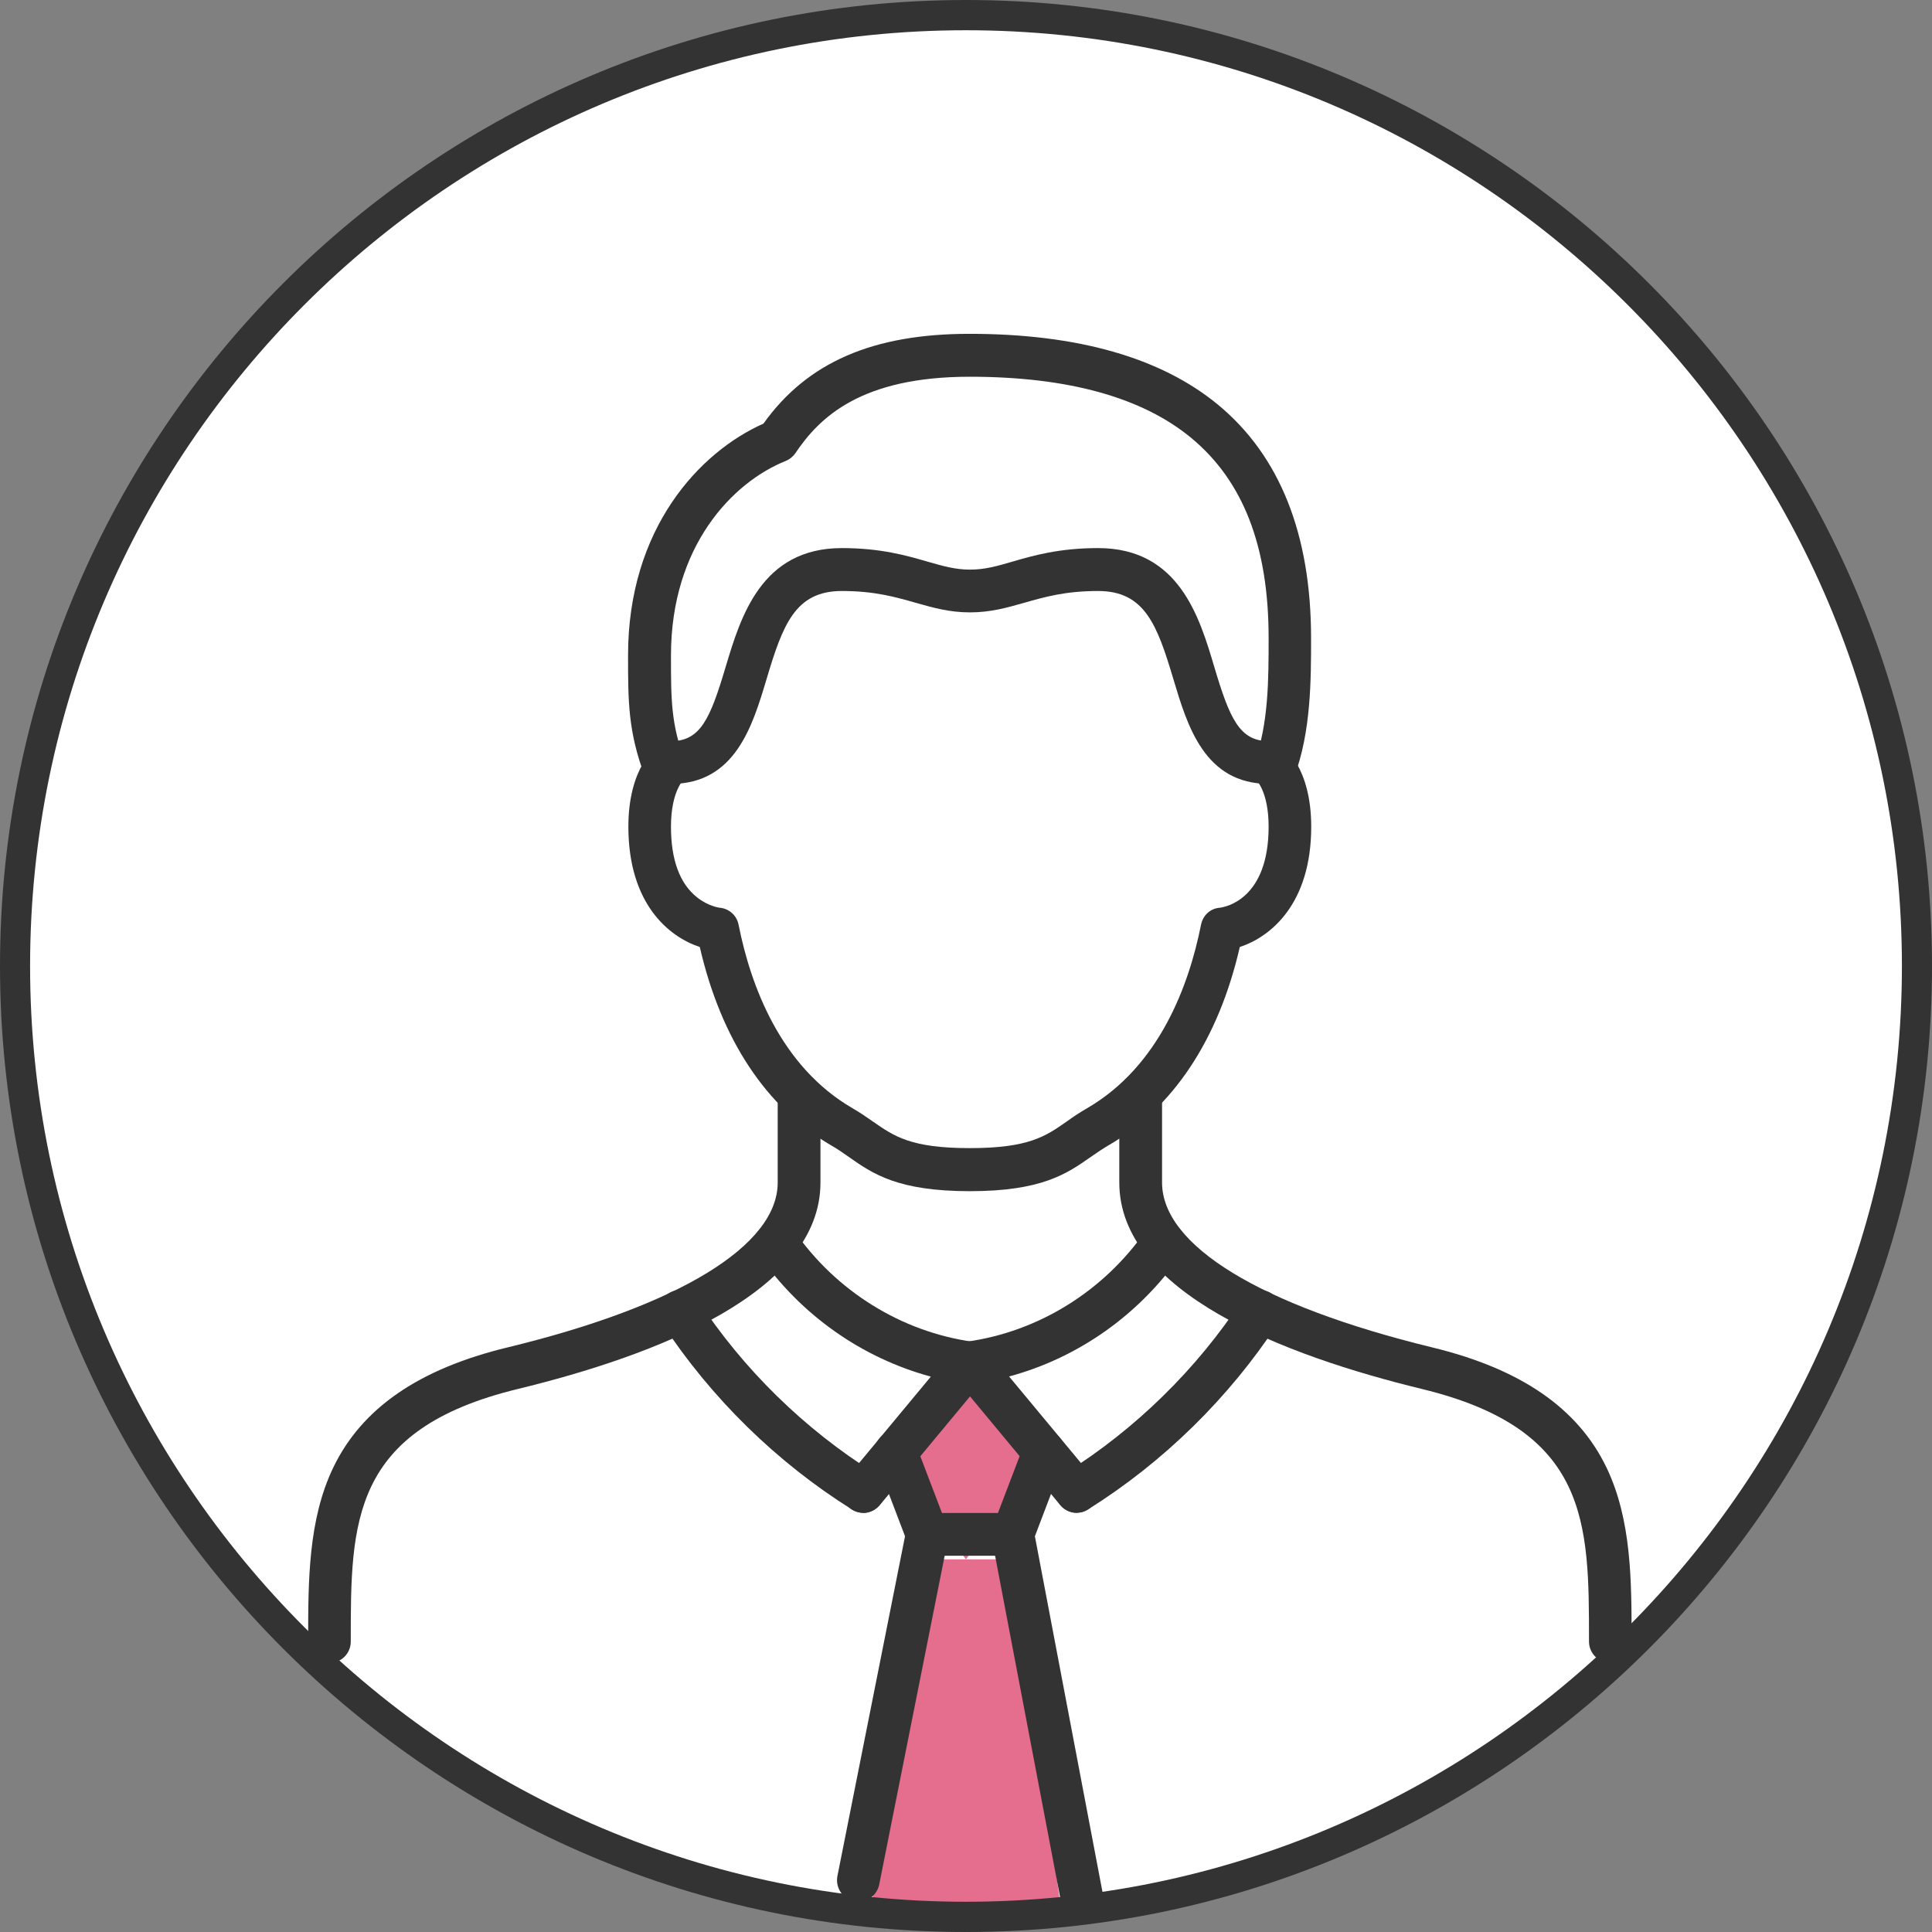
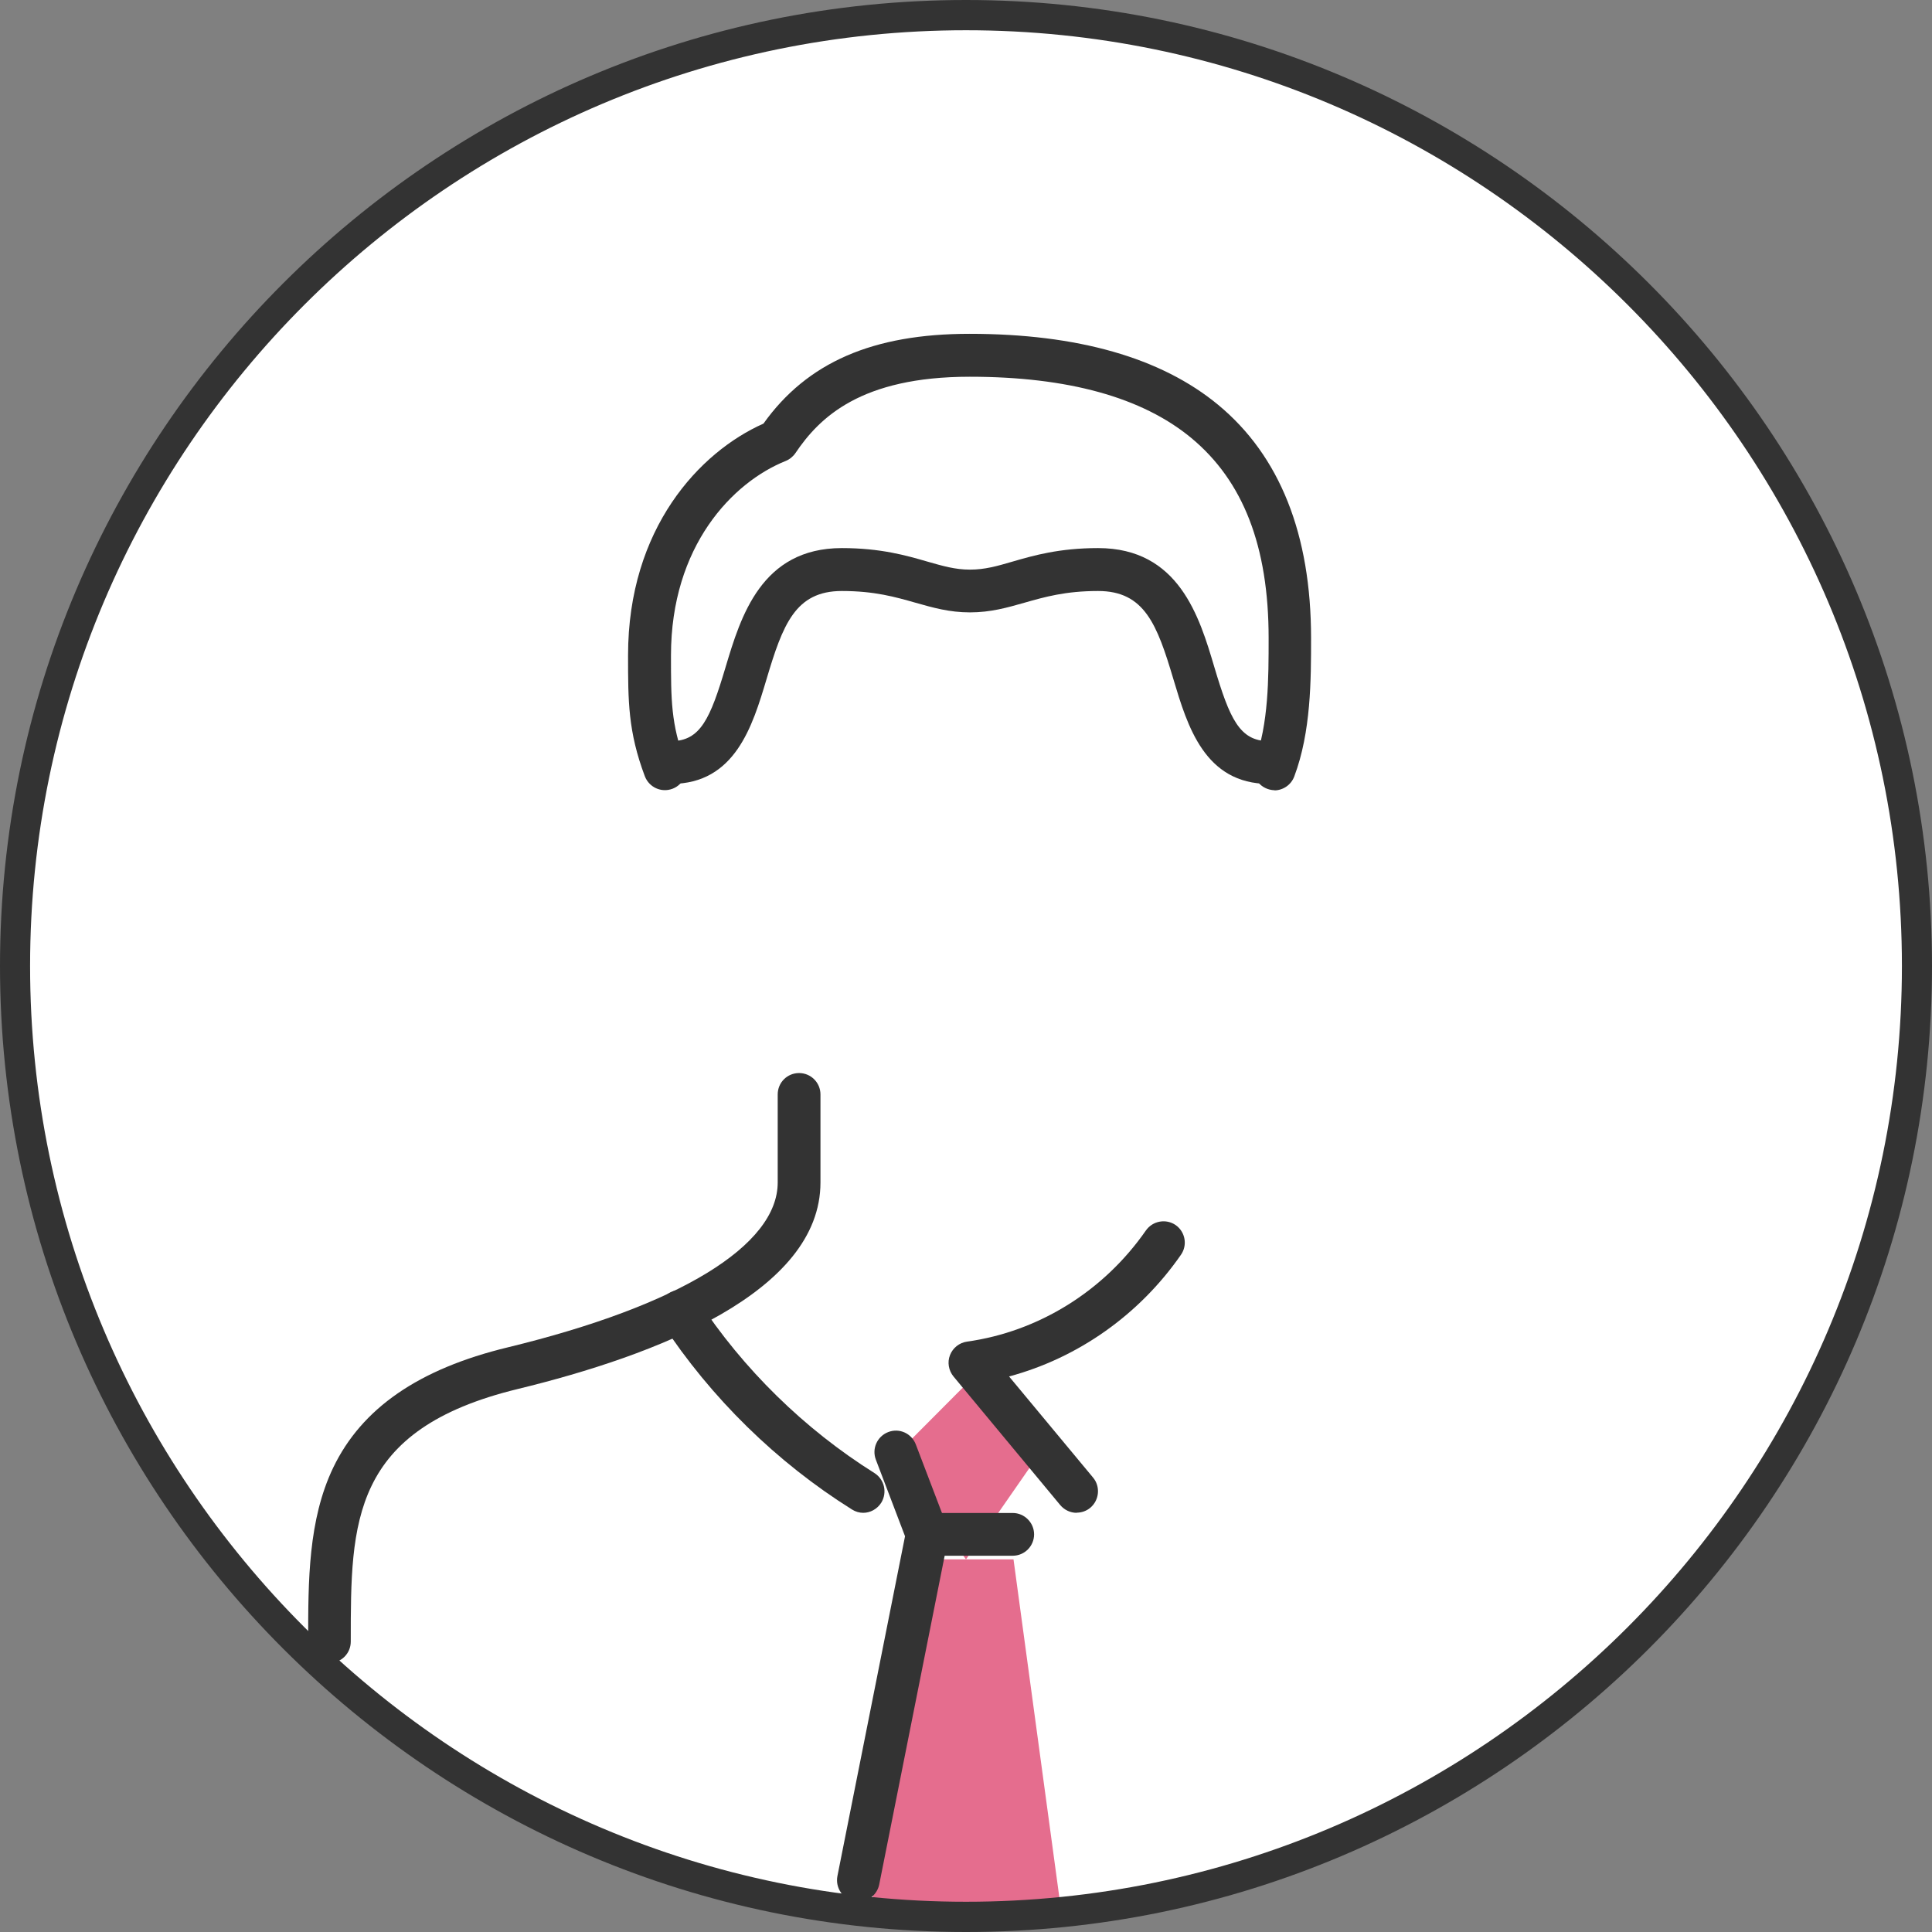
<svg xmlns="http://www.w3.org/2000/svg" id="b" viewBox="0 0 122 122" width="122" height="122">
  <rect x="0" y="0" width="122" height="122" fill="#808080" stroke="none" />
  <g id="c">
    <g>
      <ellipse cx="61" cy="61" rx="60.05" ry="60.04" fill="#fff" />
      <polygon points="65.52 91.96 61 98.47 56.34 92.1 61 87.42 65.52 91.96" fill="#e56d8e" />
      <polygon points="67 120.59 55 120.59 58 98.47 64 98.47 67 120.59" fill="#e56d8e" />
      <g>
-         <path d="m61.25,75.22c-4.56,0-6.14-1.1-7.66-2.17-.36-.25-.71-.5-1.1-.72-4.1-2.38-6.96-6.7-8.3-12.53-1.95-.64-4.51-2.72-4.51-7.6,0-3.73,1.73-5.04,1.93-5.18l1.53,2.23s.02-.01.05-.04c0,0-.82.73-.82,2.99,0,2.09.55,3.59,1.64,4.46.71.57,1.42.66,1.43.66.6.05,1.09.49,1.2,1.08.76,3.82,2.63,8.93,7.19,11.58.49.28.9.57,1.29.84,1.35.94,2.41,1.68,6.12,1.68s4.78-.74,6.12-1.68c.39-.28.8-.56,1.29-.84,4.56-2.65,6.43-7.76,7.19-11.58.12-.6.59-1.04,1.2-1.08.36-.05,3.07-.55,3.07-5.12,0-2.26-.81-2.98-.82-2.99.03.03.05.04.05.04l1.53-2.23c.2.14,1.93,1.44,1.93,5.18,0,4.88-2.56,6.96-4.51,7.6-1.34,5.83-4.2,10.15-8.3,12.53-.39.23-.74.47-1.1.72-1.53,1.07-3.1,2.17-7.66,2.17Z" fill="#333" />
        <path d="m80.12,49.5c-4.05,0-5.14-3.66-6.02-6.6-1.03-3.46-1.82-5.58-4.76-5.58-2.07,0-3.38.38-4.65.74-1.09.31-2.13.61-3.44.61s-2.34-.3-3.44-.61c-1.27-.36-2.58-.74-4.65-.74-2.94,0-3.73,2.12-4.76,5.58-.88,2.94-1.98,6.6-6.02,6.6-.74,0-1.35-.61-1.35-1.35s.6-1.35,1.35-1.35c1.85,0,2.47-1.42,3.44-4.68.95-3.17,2.25-7.51,7.34-7.51,2.45,0,4.08.47,5.39.85.98.28,1.76.51,2.7.51s1.71-.22,2.7-.51c1.31-.38,2.94-.85,5.39-.85,5.1,0,6.4,4.34,7.34,7.51.97,3.25,1.59,4.68,3.44,4.68.74,0,1.35.61,1.35,1.35s-.6,1.35-1.35,1.35Z" fill="#333" />
-         <path d="m101.69,105.01c-.74,0-1.35-.61-1.35-1.35v-.08c0-7.44,0-13.31-10.55-15.87-8.72-2.12-19.11-6.1-19.11-13.04v-5.56c0-.75.6-1.35,1.35-1.35s1.35.61,1.35,1.35v5.56c0,3.98,6.21,7.77,17.04,10.41,5.62,1.36,9.23,3.85,11.03,7.6,1.58,3.3,1.58,7.16,1.58,10.9v.08c0,.75-.6,1.35-1.35,1.35Z" fill="#333" />
        <path d="m20.81,105.01c-.74,0-1.35-.61-1.35-1.35v-.08c0-3.74,0-7.6,1.58-10.9,1.8-3.75,5.4-6.24,11.03-7.6,10.83-2.63,17.04-6.43,17.04-10.41v-5.56c0-.75.6-1.35,1.35-1.35s1.35.61,1.35,1.35v5.56c0,6.94-10.39,10.92-19.11,13.04-10.55,2.56-10.55,8.43-10.55,15.87v.08c0,.75-.6,1.35-1.35,1.35Z" fill="#333" />
        <path d="m80.5,49.9c-.16,0-.32-.03-.48-.09-.7-.26-1.05-1.04-.79-1.74.88-2.36.88-5.24.88-7.78,0-5.78-1.6-9.91-4.88-12.63-3.1-2.57-7.8-3.87-13.99-3.87-6.89,0-9.5,2.58-11.01,4.82-.15.22-.37.4-.62.5-3.34,1.34-7.24,5.36-7.24,12.28,0,2.79,0,4.33.88,6.68.26.7-.09,1.48-.79,1.74-.7.26-1.47-.09-1.74-.79-1.06-2.82-1.06-4.74-1.06-7.64,0-8.02,4.52-12.84,8.55-14.63,2.76-3.87,6.91-5.67,13.01-5.67,6.83,0,12.11,1.51,15.71,4.49,3.89,3.22,5.86,8.18,5.86,14.72,0,2.64,0,5.92-1.06,8.74-.2.54-.72.88-1.26.88Z" fill="#333" />
        <path d="m67.99,95.53c-.39,0-.77-.17-1.04-.49l-6.74-8.12c-.31-.38-.4-.9-.22-1.35.18-.46.59-.78,1.07-.85,4.52-.63,8.64-3.19,11.3-7.02.43-.61,1.27-.76,1.88-.34.61.43.76,1.27.33,1.88-2.63,3.79-6.5,6.51-10.85,7.68l5.3,6.38c.48.57.4,1.43-.17,1.91-.25.21-.56.31-.86.31Z" fill="#333" />
-         <path d="m54.51,95.53c-.3,0-.61-.1-.86-.31-.57-.48-.65-1.33-.17-1.91l5.3-6.38c-4.35-1.18-8.22-3.89-10.85-7.68-.43-.61-.28-1.46.33-1.88.61-.43,1.45-.28,1.88.34,2.66,3.83,6.78,6.39,11.3,7.02.48.07.89.39,1.07.85.18.46.09.98-.22,1.35l-6.74,8.12c-.27.32-.65.49-1.04.49Z" fill="#333" />
-         <path d="m67.99,95.53c-.45,0-.89-.23-1.14-.64-.39-.63-.2-1.47.43-1.87,4.43-2.78,8.29-6.56,11.16-10.94.41-.62,1.25-.8,1.87-.39.62.41.79,1.25.38,1.88-3.08,4.7-7.23,8.77-11.99,11.75-.22.14-.47.21-.71.21Z" fill="#333" />
        <path d="m54.51,95.53c-.24,0-.49-.07-.71-.21-4.76-2.98-8.9-7.04-11.99-11.75-.41-.62-.24-1.46.38-1.88.62-.41,1.46-.24,1.87.39,2.87,4.38,6.73,8.16,11.16,10.94.63.4.82,1.23.43,1.87-.26.41-.7.64-1.14.64Z" fill="#333" />
-         <path d="m68.3,121.09c-.63,0-1.19-.44-1.32-1.09l-4.35-22.85c-.05-.25-.03-.51.06-.75l1.98-5.19c.27-.7,1.05-1.05,1.74-.78.69.27,1.04,1.05.78,1.75l-1.84,4.83,4.27,22.47c.15.73-.33,1.45-1.06,1.59-.09.02-.18.03-.27.03Z" fill="#333" />
        <path d="m54.21,120.09c-.09,0-.18,0-.27-.03-.73-.15-1.2-.86-1.06-1.59l4.27-21.46-1.84-4.83c-.27-.7.08-1.48.78-1.75.7-.27,1.47.08,1.74.78l1.98,5.19c.09.24.11.5.06.75l-4.35,21.85c-.13.64-.69,1.09-1.32,1.09Z" fill="#333" />
        <path d="m63.95,98.24h-5.39c-.74,0-1.35-.61-1.35-1.35s.6-1.35,1.35-1.35h5.39c.74,0,1.35.61,1.35,1.35s-.6,1.35-1.35,1.35Z" fill="#333" />
      </g>
      <path d="m61,122C27.36,122,0,94.64,0,61S27.36,0,61,0s61,27.36,61,61-27.36,61-61,61Zm0-120.09C28.41,1.91,1.9,28.42,1.9,61s26.51,59.09,59.1,59.09,59.1-26.51,59.1-59.09S93.59,1.91,61,1.91Z" fill="#333" />
    </g>
  </g>
</svg>